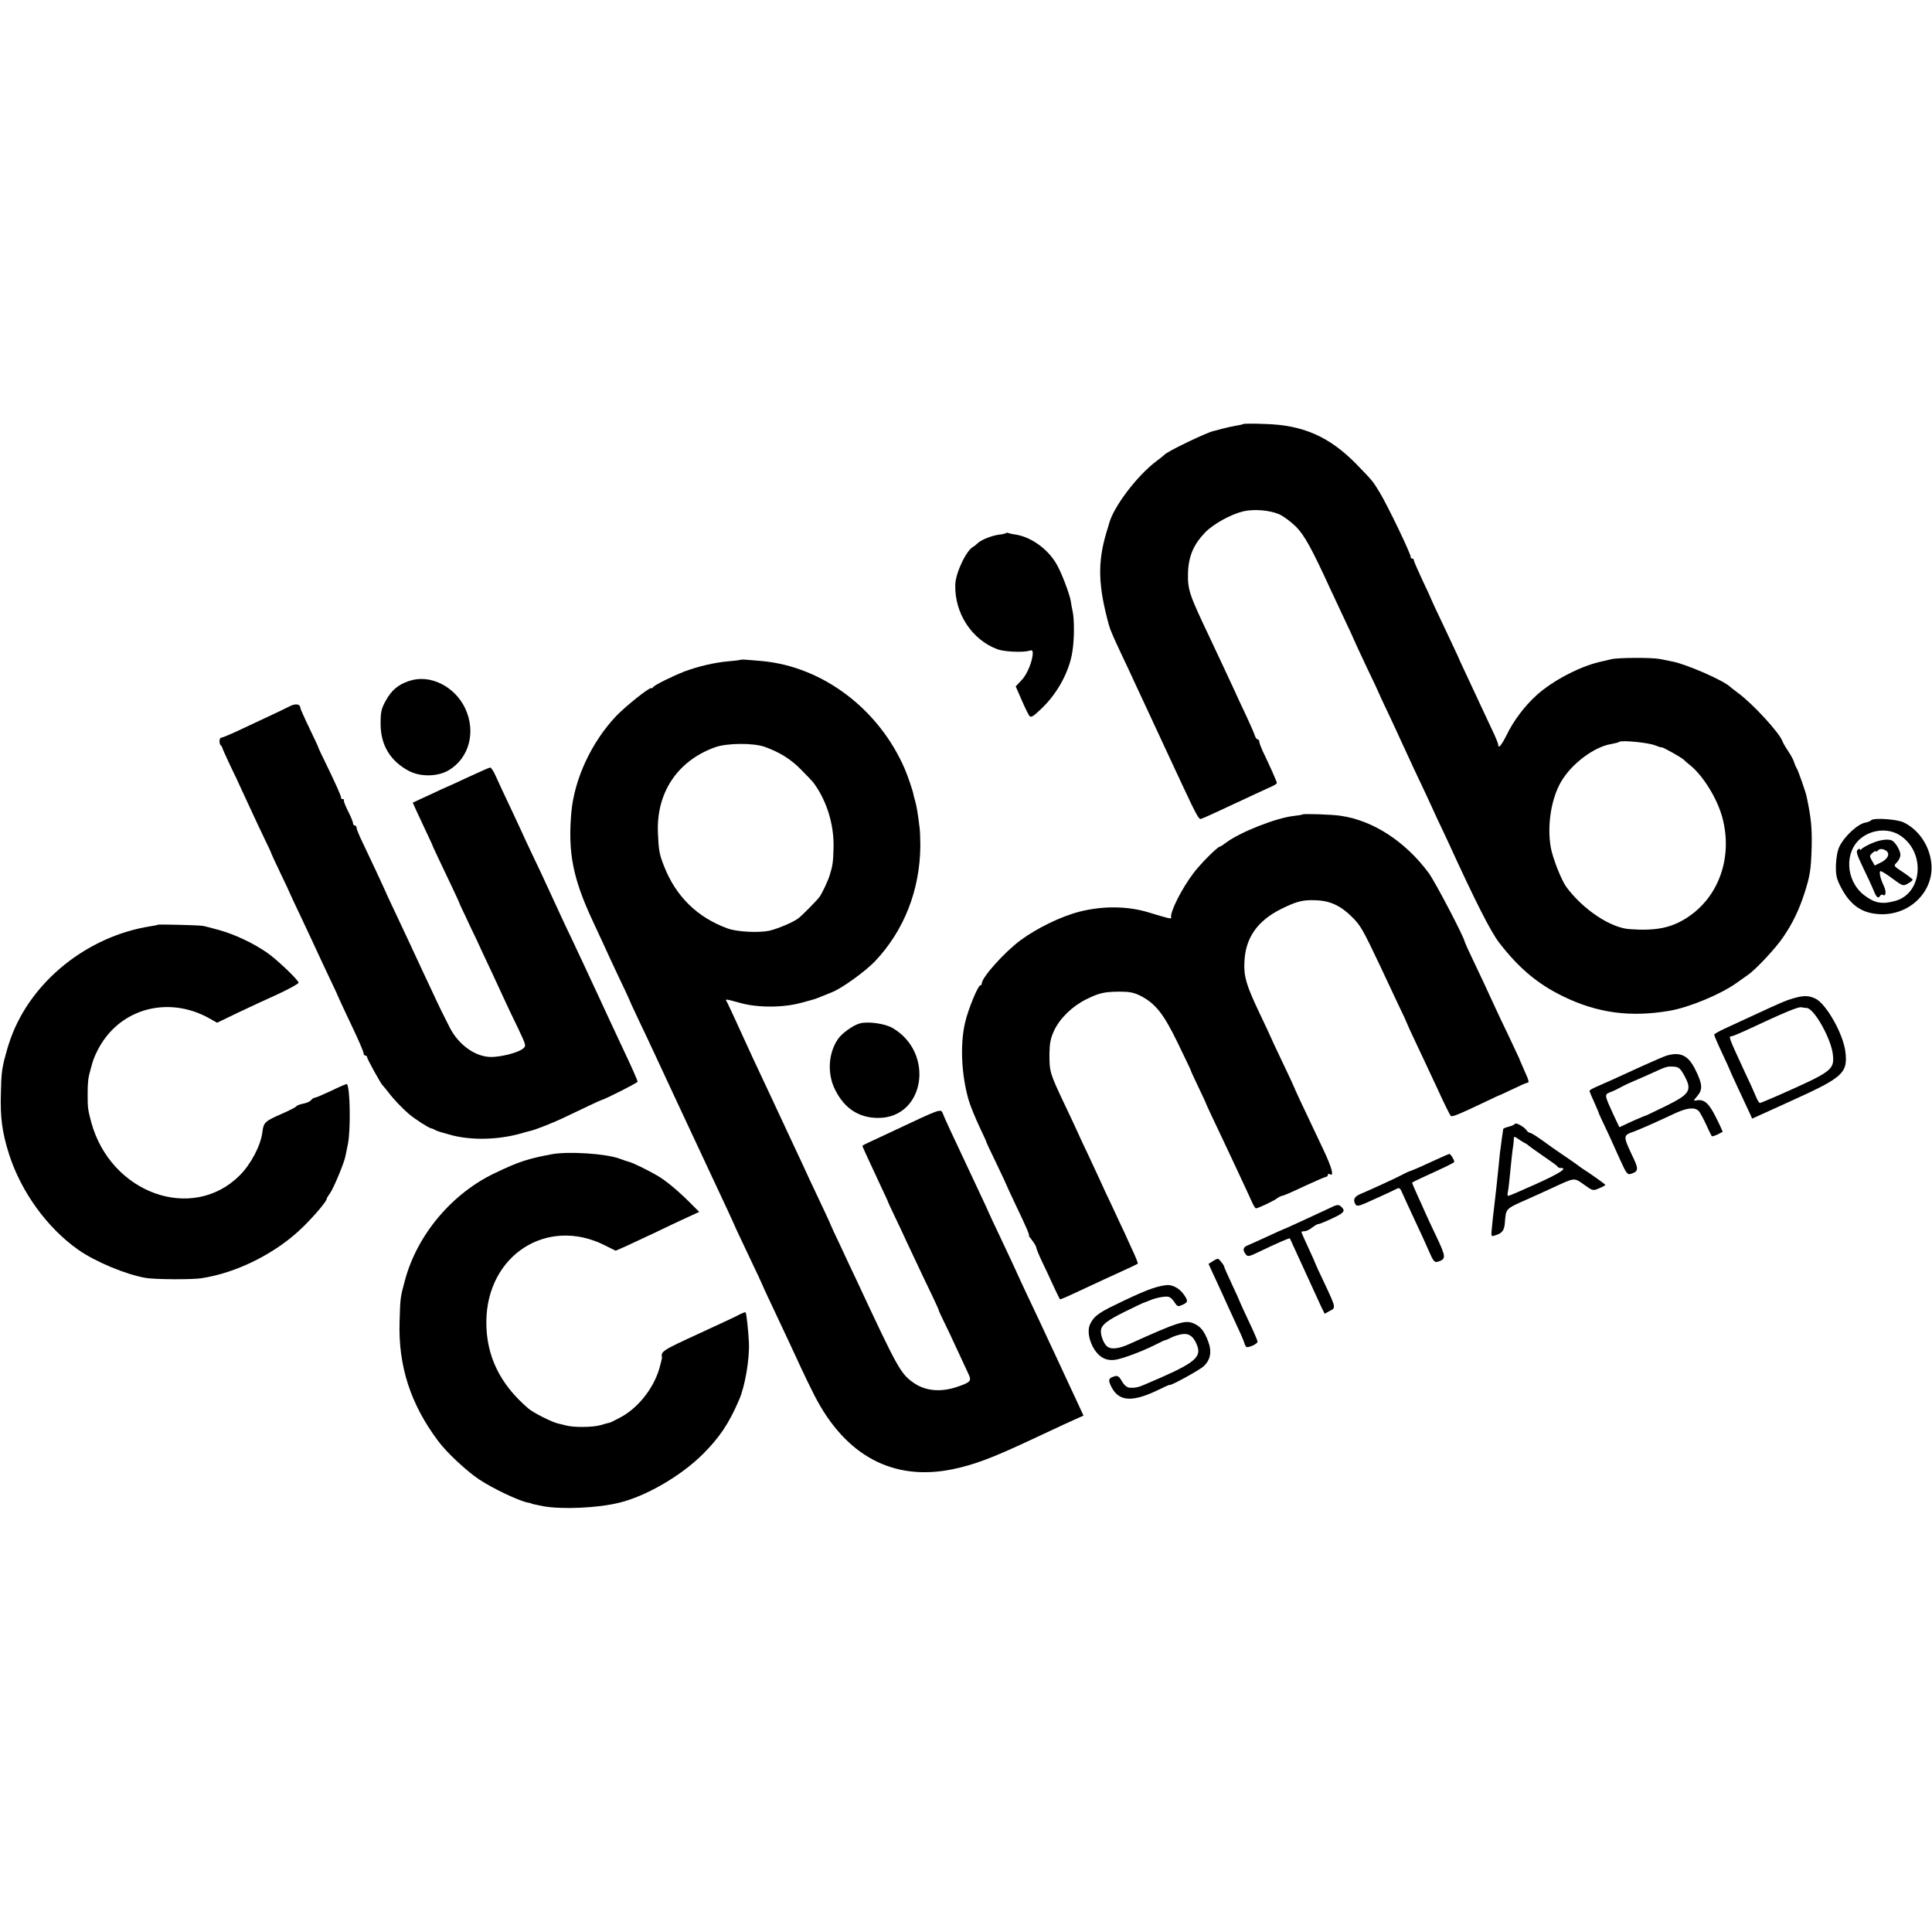
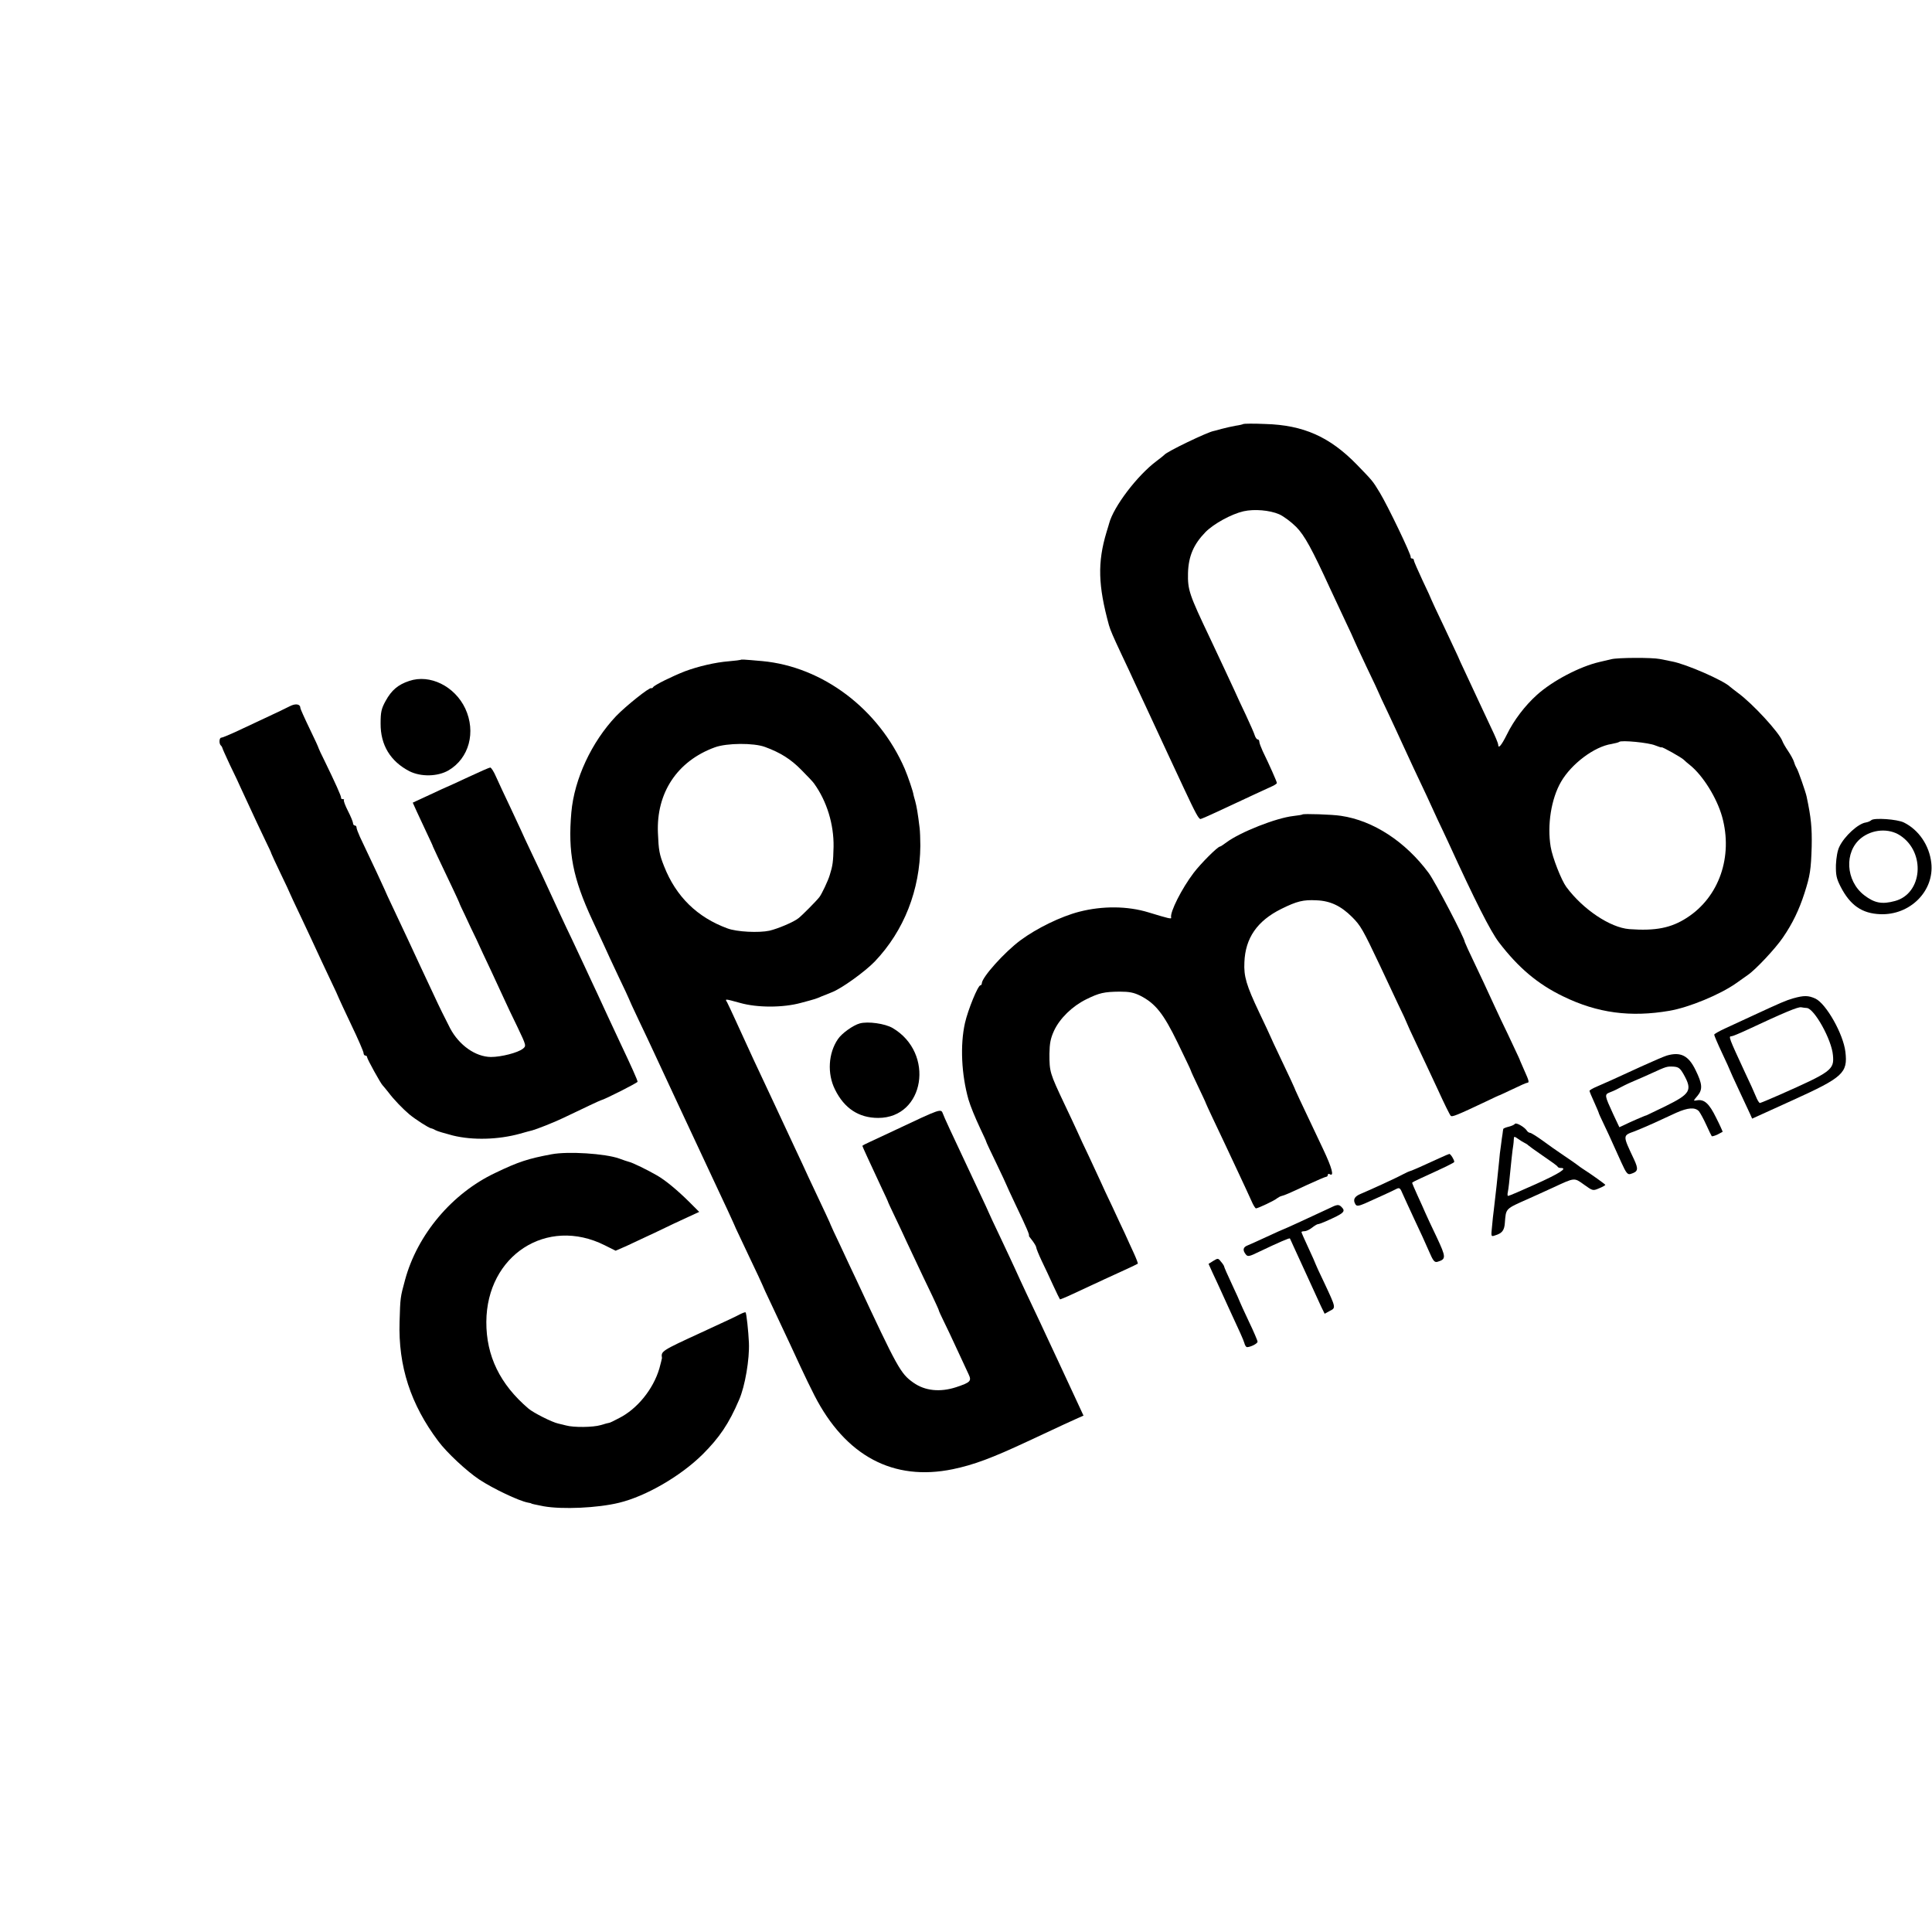
<svg xmlns="http://www.w3.org/2000/svg" version="1.0" width="1100pt" height="1100pt" viewBox="0 0 1100 1100" preserveAspectRatio="xMidYMid meet">
  <g transform="translate(0,1100) scale(0.1,-0.1)" fill="#000000" stroke="none">
    <path d="M7079 8586 c-2 -2 -22 -7 -44 -10 -22 -4 -58 -12 -80 -18 -22 -6 -42 -12 -45 -12 -35 -6 -266 -117 -280 -135 -3 -3 -23 -20 -45 -36 -110 -82 -245 -260 -270 -355 -1 -3 -7 -25 -15 -50 -52 -173 -48 -304 14 -530 8 -28 24 -65 71 -165 26 -55 61 -129 77 -165 17 -36 45 -96 63 -135 18 -38 47 -101 65 -140 18 -38 47 -101 65 -140 18 -38 56 -119 84 -180 70 -150 87 -180 97 -178 5 1 47 19 94 41 188 88 277 129 308 143 17 7 32 17 32 21 0 7 -41 100 -81 182 -10 22 -19 46 -19 53 0 7 -4 13 -9 13 -5 0 -13 10 -17 23 -3 12 -27 65 -51 117 -25 52 -54 115 -65 140 -26 56 -71 153 -138 295 -120 252 -128 276 -126 373 3 96 32 163 100 233 48 48 147 102 216 118 62 14 150 6 203 -17 25 -11 69 -44 97 -72 48 -49 89 -124 195 -355 15 -33 52 -111 81 -173 30 -63 54 -115 54 -117 0 -2 32 -70 70 -151 39 -80 70 -148 70 -149 0 -1 24 -54 54 -116 29 -63 64 -136 76 -164 12 -27 43 -93 67 -145 25 -52 58 -124 75 -159 16 -35 44 -96 62 -135 19 -39 47 -100 64 -136 150 -328 238 -502 286 -565 111 -145 221 -238 366 -308 195 -95 383 -120 605 -82 111 19 288 92 380 157 22 16 51 36 65 46 45 30 159 152 201 214 55 80 92 157 123 253 32 100 37 133 41 266 2 106 -3 162 -29 284 -5 25 -49 151 -56 160 -4 6 -11 21 -15 35 -4 14 -20 43 -35 65 -15 22 -29 47 -32 56 -18 48 -168 212 -253 274 -22 17 -42 32 -45 35 -35 35 -249 129 -330 144 -14 3 -45 9 -70 14 -45 9 -238 8 -275 -1 -11 -3 -42 -10 -68 -16 -113 -26 -267 -107 -356 -187 -69 -62 -132 -145 -172 -227 -31 -62 -49 -83 -49 -56 0 6 -17 48 -39 93 -21 44 -51 108 -66 141 -15 33 -49 106 -76 163 -27 57 -49 105 -49 107 0 1 -34 73 -75 160 -41 86 -75 158 -75 160 0 2 -22 51 -50 109 -27 58 -50 110 -50 116 0 5 -4 10 -10 10 -5 0 -9 3 -8 8 4 12 -131 293 -176 367 -41 68 -41 67 -131 160 -154 158 -304 225 -521 231 -66 3 -122 2 -125 0z m2345 -1830 c20 -8 36 -13 36 -11 0 6 113 -57 127 -71 7 -7 23 -21 36 -31 73 -59 152 -186 182 -293 63 -227 -17 -457 -200 -575 -91 -59 -179 -76 -329 -65 -109 9 -263 112 -358 240 -28 38 -79 167 -89 228 -21 124 3 275 59 371 59 102 189 200 287 215 21 4 41 9 44 12 11 11 168 -4 205 -20z" />
-     <path d="M5728 7965 c-2 -3 -20 -7 -40 -9 -43 -6 -103 -30 -123 -50 -8 -8 -18 -16 -22 -18 -39 -17 -102 -148 -104 -216 -5 -163 94 -315 241 -369 37 -14 146 -19 180 -8 15 5 20 2 20 -13 0 -44 -32 -123 -64 -155 l-33 -35 34 -78 c19 -44 39 -85 45 -91 8 -10 24 0 65 40 93 87 162 214 179 329 11 71 11 174 2 223 -5 22 -10 51 -12 65 -6 35 -47 147 -75 198 -46 89 -145 163 -236 178 -22 3 -43 8 -46 10 -3 2 -8 1 -11 -1z" />
    <path d="M4217 7243 c-2 -1 -32 -5 -67 -8 -77 -6 -175 -29 -250 -57 -72 -28 -173 -78 -181 -90 -3 -5 -8 -8 -11 -6 -10 6 -144 -101 -200 -159 -140 -148 -238 -358 -255 -548 -20 -228 8 -374 120 -615 22 -47 51 -110 65 -140 13 -30 51 -111 83 -179 33 -68 59 -125 59 -126 0 -2 25 -57 56 -122 31 -65 69 -145 84 -178 15 -33 76 -163 135 -290 151 -323 183 -392 215 -460 15 -33 49 -104 74 -158 25 -55 46 -100 46 -102 0 -1 34 -73 75 -159 41 -86 75 -158 75 -160 0 -2 27 -61 61 -132 101 -215 111 -236 156 -334 24 -52 60 -126 80 -165 177 -345 449 -490 788 -420 120 25 224 64 425 158 197 92 257 120 287 133 l32 14 -38 82 c-21 46 -69 148 -106 228 -37 80 -85 181 -105 225 -21 44 -56 118 -78 165 -22 47 -49 105 -60 130 -11 25 -50 107 -86 184 -36 76 -66 139 -66 141 0 1 -25 56 -56 121 -177 376 -196 418 -205 442 -12 31 -7 33 -274 -93 -49 -23 -111 -52 -137 -64 -27 -12 -48 -23 -48 -25 0 -4 39 -88 115 -251 16 -33 29 -62 30 -65 0 -3 18 -41 39 -85 21 -44 52 -109 68 -145 85 -182 114 -241 147 -310 19 -41 36 -77 36 -80 0 -3 12 -30 27 -60 15 -30 50 -104 78 -165 28 -60 57 -123 65 -140 18 -38 10 -46 -71 -73 -92 -30 -178 -21 -244 26 -73 52 -88 79 -325 587 -21 44 -62 131 -91 194 -30 62 -54 115 -54 116 0 3 -33 74 -128 275 -16 36 -49 106 -72 155 -63 136 -94 202 -133 285 -74 156 -143 305 -211 455 -20 44 -41 88 -46 98 -13 21 -15 21 73 -3 98 -28 245 -28 347 0 86 23 86 23 120 38 14 5 38 15 55 22 56 21 190 118 246 176 167 176 257 407 259 659 0 39 -2 84 -4 100 -10 84 -17 123 -25 153 -5 18 -10 35 -10 37 -1 15 -32 106 -50 148 -148 341 -467 581 -811 613 -113 10 -120 10 -123 7z m139 -496 c87 -32 146 -69 206 -130 35 -35 68 -70 73 -78 73 -101 113 -233 111 -360 -2 -88 -5 -108 -22 -162 -9 -31 -46 -109 -59 -125 -15 -20 -99 -105 -119 -120 -27 -22 -118 -60 -165 -71 -60 -13 -186 -7 -239 13 -172 63 -293 181 -361 354 -27 68 -31 91 -35 189 -10 229 110 410 324 488 68 25 222 26 286 2z" />
    <path d="M2330 7123 c-64 -21 -101 -53 -134 -113 -25 -45 -29 -65 -29 -129 -1 -123 56 -216 164 -272 66 -33 161 -31 223 5 117 69 157 218 95 352 -60 127 -201 197 -319 157z" />
    <path d="M1650 6979 c-19 -10 -82 -40 -140 -67 -58 -27 -135 -63 -173 -81 -37 -17 -72 -31 -77 -31 -12 0 -14 -33 -3 -44 5 -4 8 -11 9 -14 0 -4 20 -47 43 -97 24 -49 54 -112 66 -140 79 -171 110 -237 138 -295 18 -36 32 -67 32 -70 1 -3 24 -54 53 -114 29 -59 52 -110 52 -111 0 -2 30 -65 66 -141 36 -77 75 -159 86 -184 11 -25 45 -96 74 -158 30 -62 54 -115 54 -117 0 -2 32 -69 70 -150 39 -81 70 -153 70 -161 0 -8 5 -14 10 -14 6 0 10 -4 10 -9 0 -10 79 -153 89 -161 3 -3 18 -21 33 -40 29 -39 83 -95 119 -125 35 -29 110 -77 123 -79 6 -1 18 -6 26 -11 8 -5 52 -18 98 -30 113 -28 259 -24 382 10 30 9 62 17 70 19 26 7 123 45 175 70 121 58 210 100 215 101 23 5 210 100 210 106 0 9 -36 89 -100 224 -21 44 -52 112 -70 150 -18 39 -45 97 -60 130 -16 33 -47 101 -70 150 -23 50 -57 122 -75 160 -37 76 -86 183 -133 285 -16 36 -57 123 -91 194 -33 70 -61 129 -61 131 0 1 -28 61 -61 131 -34 71 -72 153 -85 182 -12 28 -27 52 -33 52 -5 0 -62 -25 -126 -55 -65 -30 -118 -55 -120 -55 -1 0 -45 -20 -98 -45 l-97 -45 24 -53 c13 -28 39 -83 57 -122 18 -38 34 -72 34 -75 2 -5 24 -53 118 -250 17 -36 31 -67 32 -70 0 -3 15 -35 33 -72 17 -38 46 -98 64 -135 17 -38 54 -117 83 -178 28 -60 62 -134 75 -162 13 -29 47 -101 76 -160 51 -107 51 -108 31 -124 -29 -23 -123 -47 -182 -47 -88 1 -181 67 -232 163 -28 54 -65 129 -93 190 -15 33 -49 105 -75 160 -26 55 -58 125 -72 155 -14 30 -50 106 -79 168 -30 63 -54 115 -54 117 0 2 -73 158 -141 301 -10 22 -19 46 -19 52 0 7 -4 12 -10 12 -5 0 -10 6 -10 13 0 7 -13 39 -29 70 -16 31 -26 59 -23 62 3 3 0 5 -6 5 -7 0 -11 3 -10 8 2 7 -34 87 -95 212 -18 35 -32 67 -33 70 0 3 -23 54 -52 113 -29 60 -52 112 -52 116 0 23 -27 27 -60 10z" />
    <path d="M7416 6363 c-1 -2 -25 -6 -52 -9 -99 -11 -303 -92 -381 -150 -17 -13 -34 -24 -37 -24 -13 0 -110 -97 -150 -150 -67 -88 -136 -224 -128 -254 3 -10 -13 -6 -128 29 -120 37 -263 38 -395 4 -105 -27 -242 -94 -334 -162 -92 -68 -221 -212 -221 -246 0 -6 -4 -11 -8 -11 -14 0 -71 -140 -88 -215 -28 -125 -20 -293 20 -435 12 -40 37 -101 67 -165 18 -38 34 -72 34 -75 0 -3 26 -58 58 -124 31 -65 57 -120 57 -122 0 -1 25 -56 56 -121 58 -121 78 -168 72 -168 -2 0 7 -13 20 -29 12 -16 22 -33 22 -39 0 -5 14 -40 31 -76 18 -36 47 -100 66 -141 19 -41 36 -76 38 -78 1 -1 36 13 76 32 156 73 226 105 294 136 39 18 71 33 73 35 2 2 -8 28 -22 59 -14 31 -38 82 -52 114 -15 31 -47 100 -71 152 -25 52 -57 120 -70 150 -14 30 -43 93 -65 140 -23 47 -51 108 -63 135 -13 28 -46 100 -75 160 -83 176 -85 182 -85 285 1 59 6 87 26 131 33 71 104 140 183 179 75 37 102 43 191 44 55 0 80 -5 117 -23 86 -44 132 -101 213 -268 41 -85 75 -155 75 -158 0 -3 19 -44 42 -92 23 -49 43 -90 43 -93 1 -3 18 -41 39 -85 21 -44 53 -111 71 -150 18 -38 55 -117 82 -175 27 -58 58 -124 68 -147 10 -24 22 -43 26 -43 11 0 107 45 121 58 7 5 18 11 23 12 18 4 48 17 148 64 55 25 103 46 108 46 5 0 9 5 9 11 0 5 5 7 10 4 28 -17 15 33 -38 145 -136 286 -162 343 -162 346 0 1 -31 69 -70 150 -38 80 -70 148 -70 150 0 1 -27 59 -60 128 -74 156 -89 207 -85 287 5 138 73 236 210 304 89 44 125 53 201 49 78 -3 139 -32 202 -95 49 -49 61 -70 160 -279 27 -58 72 -154 100 -213 29 -59 52 -110 52 -112 0 -2 25 -57 56 -122 31 -65 85 -181 121 -258 35 -77 68 -144 73 -148 7 -8 35 3 208 85 37 18 69 33 72 33 3 1 37 17 75 35 39 19 75 35 80 35 13 1 11 10 -16 70 -12 28 -23 52 -24 55 0 3 -16 37 -34 75 -18 39 -52 111 -76 160 -23 50 -53 113 -65 140 -12 28 -49 105 -81 173 -33 68 -59 126 -59 128 0 21 -169 344 -206 394 -132 178 -315 298 -499 325 -49 8 -213 13 -219 8z" />
    <path d="M10654 6330 c-5 -5 -19 -11 -31 -13 -43 -6 -121 -77 -150 -137 -11 -21 -18 -62 -20 -104 -1 -59 3 -78 27 -125 54 -105 121 -152 225 -156 170 -7 309 132 291 292 -11 99 -71 188 -156 230 -38 19 -171 28 -186 13z m165 -87 c146 -96 127 -331 -30 -373 -74 -20 -116 -12 -175 33 -106 82 -115 247 -18 325 64 51 158 58 223 15z" />
-     <path d="M10655 6198 c-27 -12 -53 -27 -57 -33 -4 -5 -8 -6 -8 -1 0 5 -6 4 -13 -2 -11 -9 -4 -30 32 -105 25 -51 52 -110 60 -130 15 -38 25 -45 36 -27 4 6 10 8 15 5 17 -11 21 17 7 48 -22 46 -31 87 -19 87 5 0 36 -19 68 -43 57 -42 60 -43 86 -28 16 9 28 19 28 22 0 3 -25 23 -55 43 -55 36 -55 36 -35 56 11 11 20 30 20 43 0 22 -24 65 -44 79 -20 14 -70 8 -121 -14z m83 -41 c24 -16 13 -46 -26 -66 l-38 -19 -16 28 c-15 26 -14 29 3 44 11 9 19 13 19 9 0 -4 5 -2 11 4 12 12 27 12 47 0z" />
-     <path d="M898 5735 c-2 -2 -21 -6 -43 -9 -358 -57 -677 -313 -794 -638 -16 -46 -22 -66 -37 -123 -13 -55 -17 -86 -19 -190 -4 -138 7 -221 46 -345 68 -214 217 -421 395 -546 97 -68 272 -141 384 -160 54 -9 259 -10 315 -2 203 30 430 144 581 293 68 67 134 146 134 159 0 4 9 19 20 34 20 28 78 168 86 206 2 11 9 45 15 73 16 81 13 323 -6 341 -1 2 -41 -15 -88 -38 -47 -22 -89 -40 -95 -40 -5 0 -15 -6 -21 -14 -7 -8 -27 -17 -46 -20 -18 -4 -35 -10 -37 -14 -2 -5 -37 -23 -78 -41 -103 -45 -109 -51 -116 -106 -9 -76 -65 -183 -129 -247 -270 -270 -736 -103 -846 304 -19 72 -20 81 -20 158 0 66 3 94 15 135 2 6 6 24 11 40 11 41 42 103 74 145 136 182 382 229 591 113 l46 -26 114 55 c63 30 168 79 233 108 64 30 117 59 117 65 0 14 -125 134 -181 172 -77 53 -180 102 -269 127 -47 13 -92 25 -100 25 -33 4 -249 9 -252 6z" />
    <path d="M10210 5316 c-44 -13 -65 -22 -240 -103 -47 -22 -113 -52 -147 -68 -35 -16 -63 -32 -63 -36 0 -5 20 -52 45 -105 25 -53 45 -97 45 -99 0 -2 23 -52 51 -112 28 -59 56 -120 63 -135 l12 -27 229 104 c289 131 316 156 302 276 -12 102 -109 273 -170 303 -41 19 -66 19 -127 2z m77 -55 c43 -3 142 -181 149 -269 8 -83 -9 -95 -305 -226 -57 -25 -107 -46 -111 -46 -4 0 -15 17 -23 38 -8 20 -35 80 -60 132 -95 205 -97 210 -78 210 5 0 42 15 83 34 218 102 295 134 313 131 11 -2 25 -4 32 -4z" />
    <path d="M4895 5173 c-37 -10 -102 -56 -124 -89 -55 -80 -62 -197 -17 -287 53 -108 136 -162 246 -162 265 0 324 370 82 512 -43 25 -140 39 -187 26z" />
    <path d="M9490 4990 c-14 -4 -79 -32 -145 -62 -163 -75 -203 -93 -252 -114 -24 -10 -43 -21 -43 -25 0 -3 12 -33 27 -65 15 -33 27 -62 27 -65 1 -3 11 -25 23 -50 21 -43 35 -74 104 -227 28 -62 36 -71 53 -66 43 13 46 26 19 84 -65 138 -65 134 4 159 21 8 70 29 108 46 39 18 96 44 128 59 67 30 108 33 130 9 8 -10 27 -45 42 -78 15 -33 29 -62 31 -64 2 -2 16 2 32 9 15 8 28 15 30 16 1 0 -15 37 -37 80 -40 82 -68 107 -111 99 -20 -4 -20 -3 5 26 30 36 28 67 -11 146 -40 83 -85 106 -164 83z m96 -107 c51 -91 39 -111 -105 -182 -56 -27 -104 -50 -106 -51 -8 -1 -97 -40 -127 -55 l-28 -13 -34 72 c-51 111 -52 114 -19 127 26 10 37 16 83 40 8 4 33 16 55 25 22 9 67 29 100 44 83 38 86 39 124 37 28 -2 37 -9 57 -44z" />
    <path d="M8625 4601 c-3 -5 -19 -12 -35 -16 -17 -4 -31 -10 -31 -13 -1 -4 -3 -16 -4 -27 -2 -11 -6 -40 -9 -65 -4 -25 -9 -67 -11 -95 -7 -74 -21 -201 -30 -275 -3 -19 -7 -61 -10 -93 -6 -58 -6 -59 17 -51 40 12 53 28 56 71 7 85 0 78 137 139 33 15 96 43 141 64 121 56 116 56 173 15 49 -35 50 -36 85 -21 20 8 36 17 36 20 0 3 -82 62 -128 91 -9 6 -22 15 -28 20 -7 6 -42 30 -79 55 -37 25 -93 64 -125 88 -32 23 -63 42 -68 42 -6 0 -15 6 -19 13 -13 20 -61 48 -68 38z m55 -108 c8 -4 17 -9 20 -13 3 -3 41 -31 85 -61 44 -30 82 -57 83 -61 2 -5 10 -8 19 -8 41 0 -8 -31 -143 -92 -82 -37 -152 -67 -157 -67 -4 -1 -5 9 -2 22 4 21 7 43 21 187 4 36 8 72 10 80 1 8 3 23 3 34 1 17 2 17 24 2 12 -9 29 -19 37 -23z" />
    <path d="M3140 4428 c-133 -25 -187 -42 -320 -106 -246 -116 -444 -351 -514 -610 -27 -99 -27 -100 -31 -237 -8 -253 63 -471 220 -680 48 -65 163 -172 234 -219 79 -52 224 -121 276 -131 11 -2 20 -4 20 -5 0 -2 24 -7 70 -16 106 -19 308 -10 430 20 153 37 351 152 476 276 95 95 149 174 207 310 34 77 60 232 56 325 -3 67 -14 168 -19 173 -2 2 -16 -3 -32 -11 -26 -14 -63 -31 -223 -105 -226 -104 -227 -105 -221 -144 0 -3 -7 -30 -15 -60 -35 -118 -126 -230 -229 -282 -30 -16 -55 -28 -57 -27 -2 0 -23 -5 -48 -13 -44 -13 -154 -14 -197 -2 -13 3 -33 8 -45 11 -34 7 -141 61 -169 85 -162 138 -241 300 -240 494 2 379 345 601 674 436 l62 -31 60 26 c33 15 112 52 175 82 63 31 143 68 178 84 l63 29 -58 58 c-68 67 -134 122 -183 150 -50 29 -139 73 -159 77 -9 2 -34 11 -56 19 -79 28 -291 42 -385 24z" />
    <path d="M8200 4408 c-82 -38 -165 -75 -173 -76 -4 -1 -20 -8 -35 -16 -32 -18 -191 -91 -244 -113 -37 -15 -47 -34 -30 -61 7 -10 18 -9 53 6 58 26 160 72 182 84 15 7 20 3 33 -29 9 -21 40 -87 68 -148 29 -60 65 -140 81 -177 25 -58 32 -67 50 -62 49 15 49 25 -5 140 -29 60 -58 123 -65 139 -7 17 -27 61 -44 98 -17 38 -31 70 -31 72 0 3 21 14 48 26 147 67 192 89 192 94 0 12 -21 45 -28 45 -4 -1 -27 -10 -52 -22z" />
    <path d="M7565 4119 c-75 -35 -256 -119 -260 -119 -1 0 -42 -18 -91 -41 -48 -22 -98 -45 -111 -50 -26 -10 -29 -27 -10 -51 11 -14 19 -13 78 16 113 54 170 78 173 75 1 -2 10 -20 18 -39 9 -19 44 -96 78 -170 34 -74 70 -154 81 -177 l21 -43 29 16 c36 18 36 17 -32 162 -27 56 -49 104 -49 106 0 2 -18 43 -40 90 -22 47 -40 88 -40 91 0 3 8 5 18 5 9 0 28 9 42 20 14 11 29 20 33 20 5 0 25 7 45 16 104 46 116 56 90 82 -16 16 -25 15 -73 -9z" />
    <path d="M6908 3821 l-27 -17 24 -53 c14 -29 31 -67 39 -84 8 -18 31 -68 51 -112 67 -144 83 -180 90 -202 3 -13 10 -23 15 -23 20 0 60 20 60 31 0 6 -22 58 -50 116 -27 58 -50 107 -50 109 0 2 -20 47 -45 100 -25 53 -45 99 -45 102 0 4 -8 17 -18 28 -16 21 -18 21 -44 5z" />
-     <path d="M6640 3683 c-65 -8 -128 -33 -296 -115 -92 -44 -120 -67 -139 -111 -15 -36 -4 -93 27 -142 30 -44 64 -62 111 -58 40 4 155 46 238 88 27 14 51 25 54 25 3 0 18 6 33 14 15 8 43 17 63 20 41 6 68 -16 87 -70 22 -67 -26 -101 -298 -216 -38 -17 -58 -21 -88 -19 -15 1 -30 13 -44 36 -16 29 -25 34 -42 29 -36 -11 -38 -20 -18 -61 43 -84 120 -88 270 -15 34 17 62 29 62 27 0 -9 171 85 193 106 40 37 48 84 25 144 -23 59 -43 83 -82 100 -48 21 -91 7 -363 -116 -67 -31 -112 -34 -134 -11 -20 22 -35 68 -30 92 6 29 37 53 136 102 55 27 101 49 102 49 2 0 19 7 39 15 20 9 54 18 75 20 37 5 45 1 72 -39 11 -16 16 -17 40 -6 32 15 33 22 6 60 -25 35 -65 56 -99 52z" />
+     <path d="M6640 3683 z" />
  </g>
</svg>